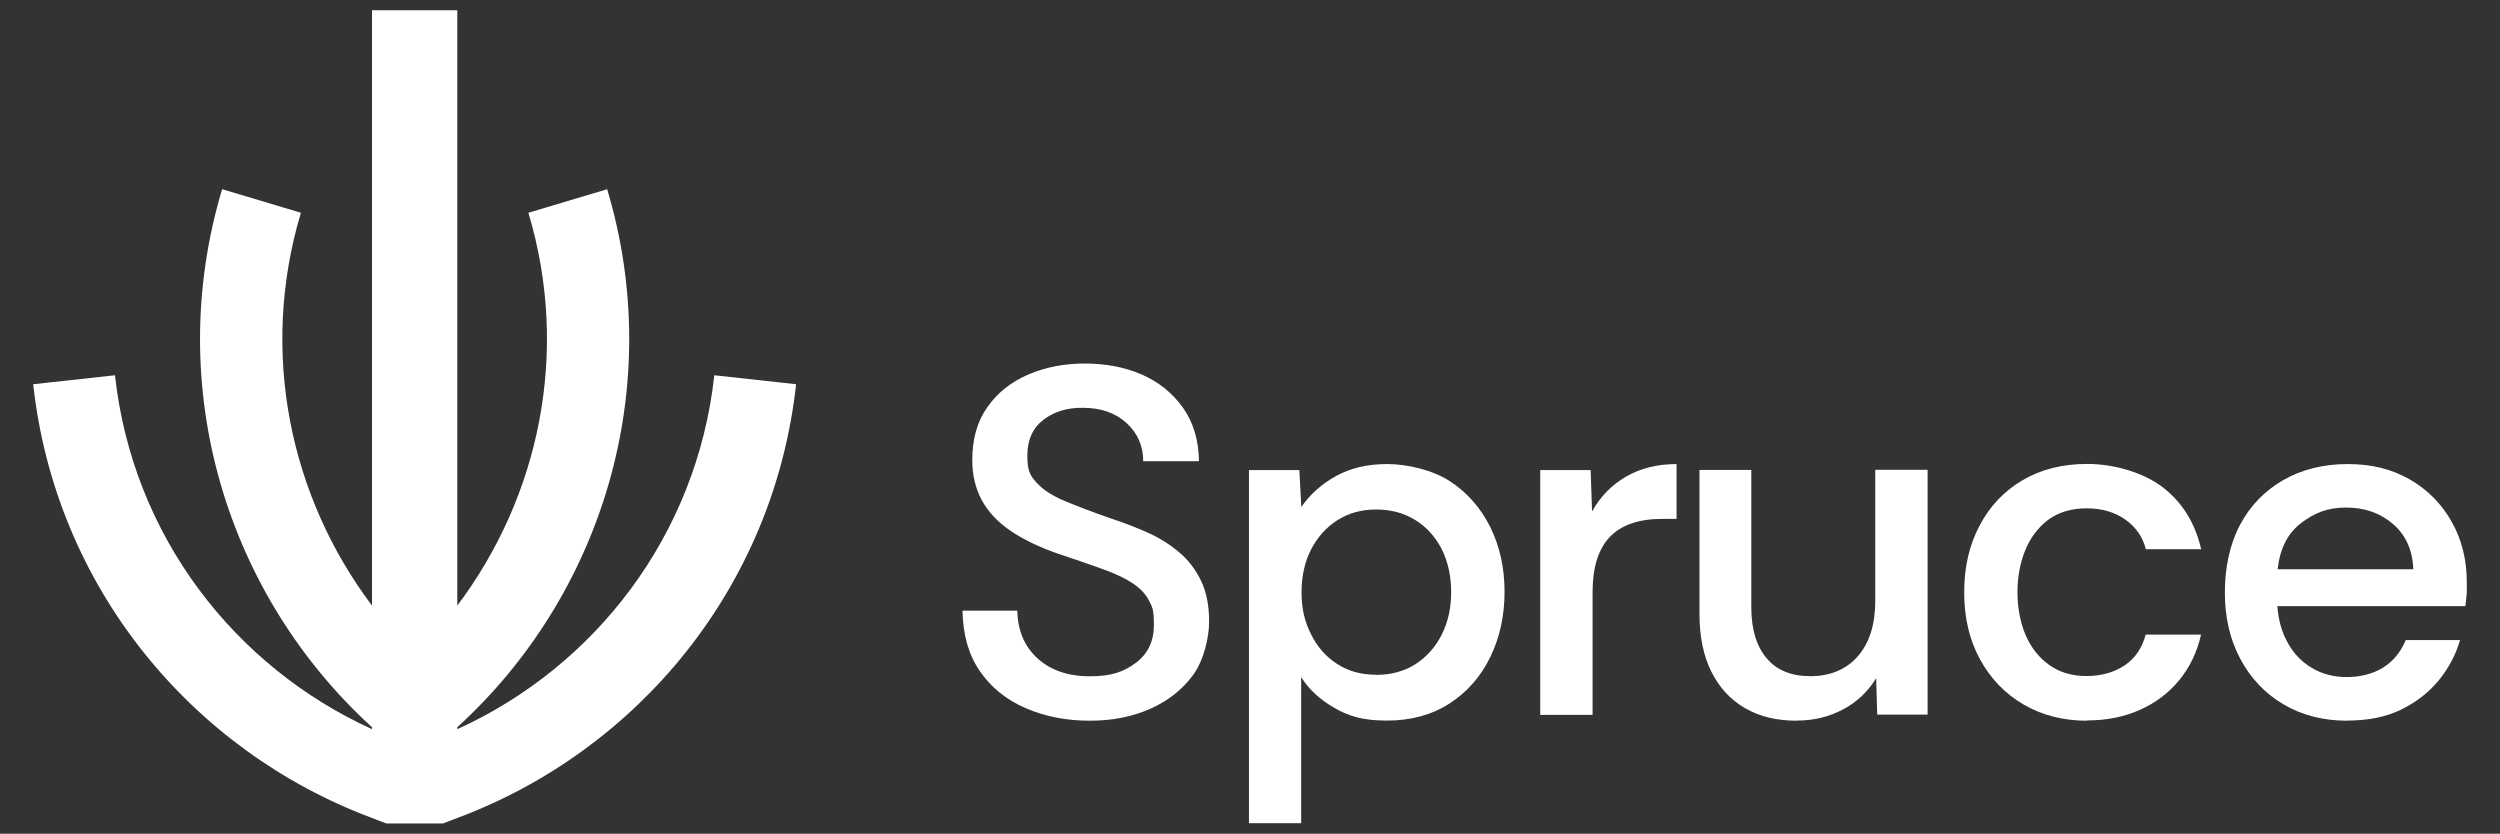
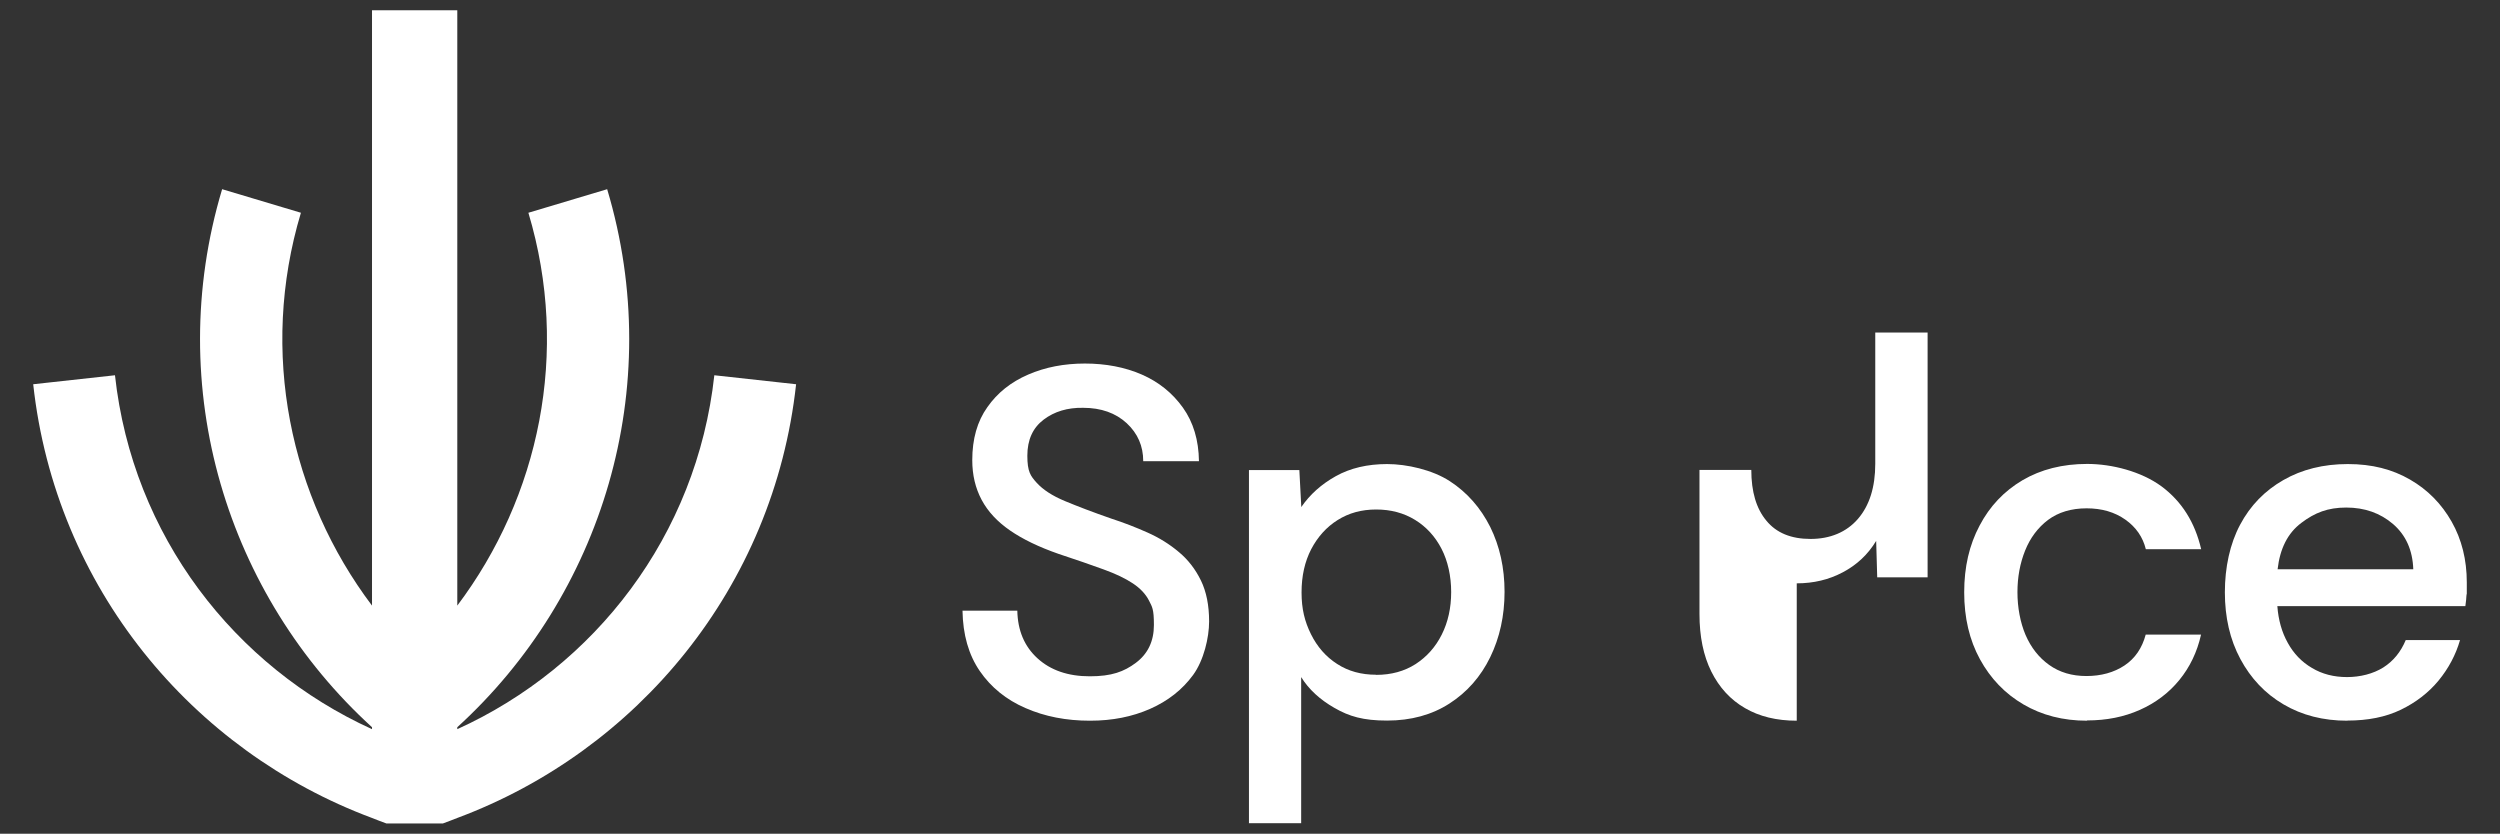
<svg xmlns="http://www.w3.org/2000/svg" id="Calque_1" data-name="Calque 1" version="1.1" viewBox="0 0 1920 640.3">
  <rect x="0" y="0" width="1920" height="640.3" fill="#333333" stroke="none" />
  <defs>
    <style> .cls-1 { fill: #fff; stroke-width: 0px; } </style>
  </defs>
  <path class="cls-1" d="M548.6,288.2c-13.5,123.3-91.9,223.9-197.4,271.8v-1.5c110.9-101,160.9-260.2,115.1-413.2l-60.5,18.1c32.2,107.4,8.2,218.3-54.6,301.7V7.9h-65.5v457.2c-62.8-83.3-86.8-194.3-54.6-301.7l-60.5-18.1c-45.9,153,4.2,312.2,115.1,413.2v1.5c-105.5-48-183.9-148.5-197.4-271.8l-62.8,6.9c17.1,156.2,122.1,281.6,260.2,333.1,3.7,1.4,7.2,2.9,11,4.2h43.5c3.7-1.3,7.3-2.8,11-4.2,138.1-51.5,243.1-176.9,260.2-333.1l-62.8-6.9Z" />
  <g>
    <path class="cls-1" d="M837.1,553.5c-18.2,0-34.7-3.2-49.5-9.7-14.8-6.4-26.5-15.9-35.1-28.4-8.6-12.5-13-28-13.3-46.4h42.1c.3,15.2,5.4,27.4,15.5,36.6,10.1,9.2,23.5,13.8,40.2,13.8s26.2-3.5,35.4-10.4c9.2-6.9,13.8-16.6,13.8-29s-1.3-13.8-3.8-18.8c-2.5-4.9-6.6-9.3-12.3-13.1s-13.2-7.4-22.6-10.8c-9.4-3.4-20.8-7.4-34.5-11.9-15.2-5.3-27.6-11.3-37.3-18-9.7-6.7-17-14.5-21.8-23.5-4.8-9-7.2-19.1-7.2-30.5,0-16.2,3.8-29.8,11.6-40.7,7.7-11,18.1-19.3,31.3-25,13.1-5.7,27.7-8.5,43.6-8.5s30.8,2.8,43.8,8.5c13,5.7,23.5,14.2,31.5,25.4,8,11.2,12.1,25,12.3,41.1h-42.8c0-11.6-4.2-21.3-12.7-29.2-8.5-7.8-19.6-11.8-33.5-11.8-11.9-.2-22,2.8-30.3,9.1-8.3,6.3-12.5,15.5-12.5,27.7s2.4,15.5,7.2,20.8c4.8,5.3,12,10,21.6,14,9.6,4,21.6,8.6,36,13.6,9.3,3,18.5,6.6,27.5,10.6,9,4,17,9,24.1,15,7.1,5.9,12.7,13.2,16.9,21.8,4.2,8.6,6.3,19.1,6.3,31.5s-4.1,29.9-12.3,41.1c-8.2,11.2-19.2,19.9-33,26-13.8,6.1-29.1,9.1-46,9.1Z" />
    <path class="cls-1" d="M959.2,632.4v-271.4h38.7l1.5,28.4c6.6-9.6,15.4-17.5,26.5-23.7,11.1-6.2,24.3-9.3,39.4-9.3s34.7,4.4,48.1,13.1,23.7,20.5,31.1,35.2c7.3,14.8,11,31.4,11,49.8s-3.7,35.2-11,50.2c-7.3,15-17.8,26.9-31.3,35.6-13.5,8.7-29.5,13.1-47.9,13.1s-29.1-3.2-40.4-9.7c-11.2-6.4-19.8-14.3-25.6-23.7v112.2h-40.2ZM1056.9,518.3c11.6,0,21.7-2.8,30.3-8.3,8.6-5.6,15.3-13.1,20.1-22.7,4.8-9.6,7.2-20.5,7.2-32.6s-2.5-23.7-7.4-33.2c-4.9-9.5-11.7-16.9-20.3-22.2-8.6-5.3-18.6-8-29.9-8s-21,2.7-29.6,8.1c-8.6,5.4-15.3,12.9-20.3,22.4-4.9,9.5-7.4,20.5-7.4,33.2s2.4,22.3,7.2,32c4.8,9.7,11.5,17.4,20.1,22.9,8.6,5.6,18.6,8.3,29.9,8.3Z" />
-     <path class="cls-1" d="M1182.9,549v-188h38.7l1.1,31.8c6.3-11.4,15-20.3,26-26.7,11-6.4,23.9-9.7,38.9-9.7v42.1h-11c-17.9,0-31.3,4.6-40.2,13.8-8.8,9.2-13.3,23.3-13.3,42.3v94.4h-40.2Z" />
-     <path class="cls-1" d="M1379.9,553.5c-15.4,0-28.7-3.2-39.8-9.7-11.1-6.4-19.7-15.8-25.8-28-6.1-12.3-9.1-27-9.1-44.2v-110.7h39.8v105.4c0,16.7,3.8,29.7,11.6,39,7.7,9.4,19,14,33.9,14s27.5-5.1,36.4-15.4c8.8-10.2,13.3-24.3,13.3-42.3v-100.8h40.2v188h-38.7l-.8-28c-6.3,10.4-14.8,18.4-25.6,24.1-10.7,5.7-22.5,8.5-35.4,8.5Z" />
+     <path class="cls-1" d="M1379.9,553.5c-15.4,0-28.7-3.2-39.8-9.7-11.1-6.4-19.7-15.8-25.8-28-6.1-12.3-9.1-27-9.1-44.2v-110.7h39.8c0,16.7,3.8,29.7,11.6,39,7.7,9.4,19,14,33.9,14s27.5-5.1,36.4-15.4c8.8-10.2,13.3-24.3,13.3-42.3v-100.8h40.2v188h-38.7l-.8-28c-6.3,10.4-14.8,18.4-25.6,24.1-10.7,5.7-22.5,8.5-35.4,8.5Z" />
    <path class="cls-1" d="M1602.9,553.5c-18.5,0-34.7-4.2-48.9-12.5-14.2-8.3-25.3-19.9-33.4-34.7-8.1-14.8-12.1-31.9-12.1-51.4s3.9-36.3,11.8-51.2c7.8-14.9,18.8-26.5,33-34.9,14.2-8.3,30.7-12.5,49.7-12.5s41.5,5.8,57,17.2c15.5,11.5,25.7,27.6,30.5,48.3h-42.5c-2.3-9.3-7.5-16.9-15.7-22.7-8.2-5.8-18.1-8.7-29.8-8.7s-21.7,3-29.6,8.9c-7.8,5.9-13.7,13.8-17.6,23.5-3.9,9.7-5.9,20.4-5.9,32s2.1,23.1,6.2,32.8c4.2,9.7,10.2,17.4,18.2,23.1,8,5.7,17.5,8.5,28.6,8.5s21.1-2.7,29.2-8.1c8.1-5.4,13.5-13.3,16.3-23.7h42.5c-3,13.4-8.6,25-16.7,34.9-8.1,9.9-18.2,17.5-30.3,22.9-12.1,5.4-25.6,8.1-40.5,8.1Z" />
    <path class="cls-1" d="M1802.7,553.5c-18.5,0-34.8-4.2-48.9-12.5-14.2-8.3-25.2-20-33.2-34.9-8-14.9-11.9-32-11.9-51.2s3.9-37.3,11.7-51.9c7.8-14.7,18.9-26.1,33.2-34.3,14.3-8.2,30.8-12.3,49.5-12.3s34.1,4,47.8,11.9,24.3,18.8,32,32.4c7.7,13.6,11.6,29.2,11.6,46.6s0,6.6-.2,9.1c-.1,2.5-.4,5.6-.9,9.1h-144.4c.8,10.6,3.4,20,8,28.2,4.5,8.2,10.7,14.7,18.6,19.3,7.8,4.7,16.8,7,26.9,7s20.1-2.5,27.9-7.4c7.7-4.9,13.4-11.9,17.2-21h41.7c-3.3,11.4-8.8,21.7-16.5,31.1-7.7,9.3-17.4,16.8-29,22.4-11.6,5.6-25.3,8.3-40.9,8.3ZM1749.2,437.2h104.2c-.5-14.7-5.7-26.2-15.5-34.7-9.9-8.5-21.9-12.7-36-12.7s-24.1,3.9-34.5,11.8c-10.4,7.8-16.4,19.7-18.2,35.6Z" />
  </g>
</svg>